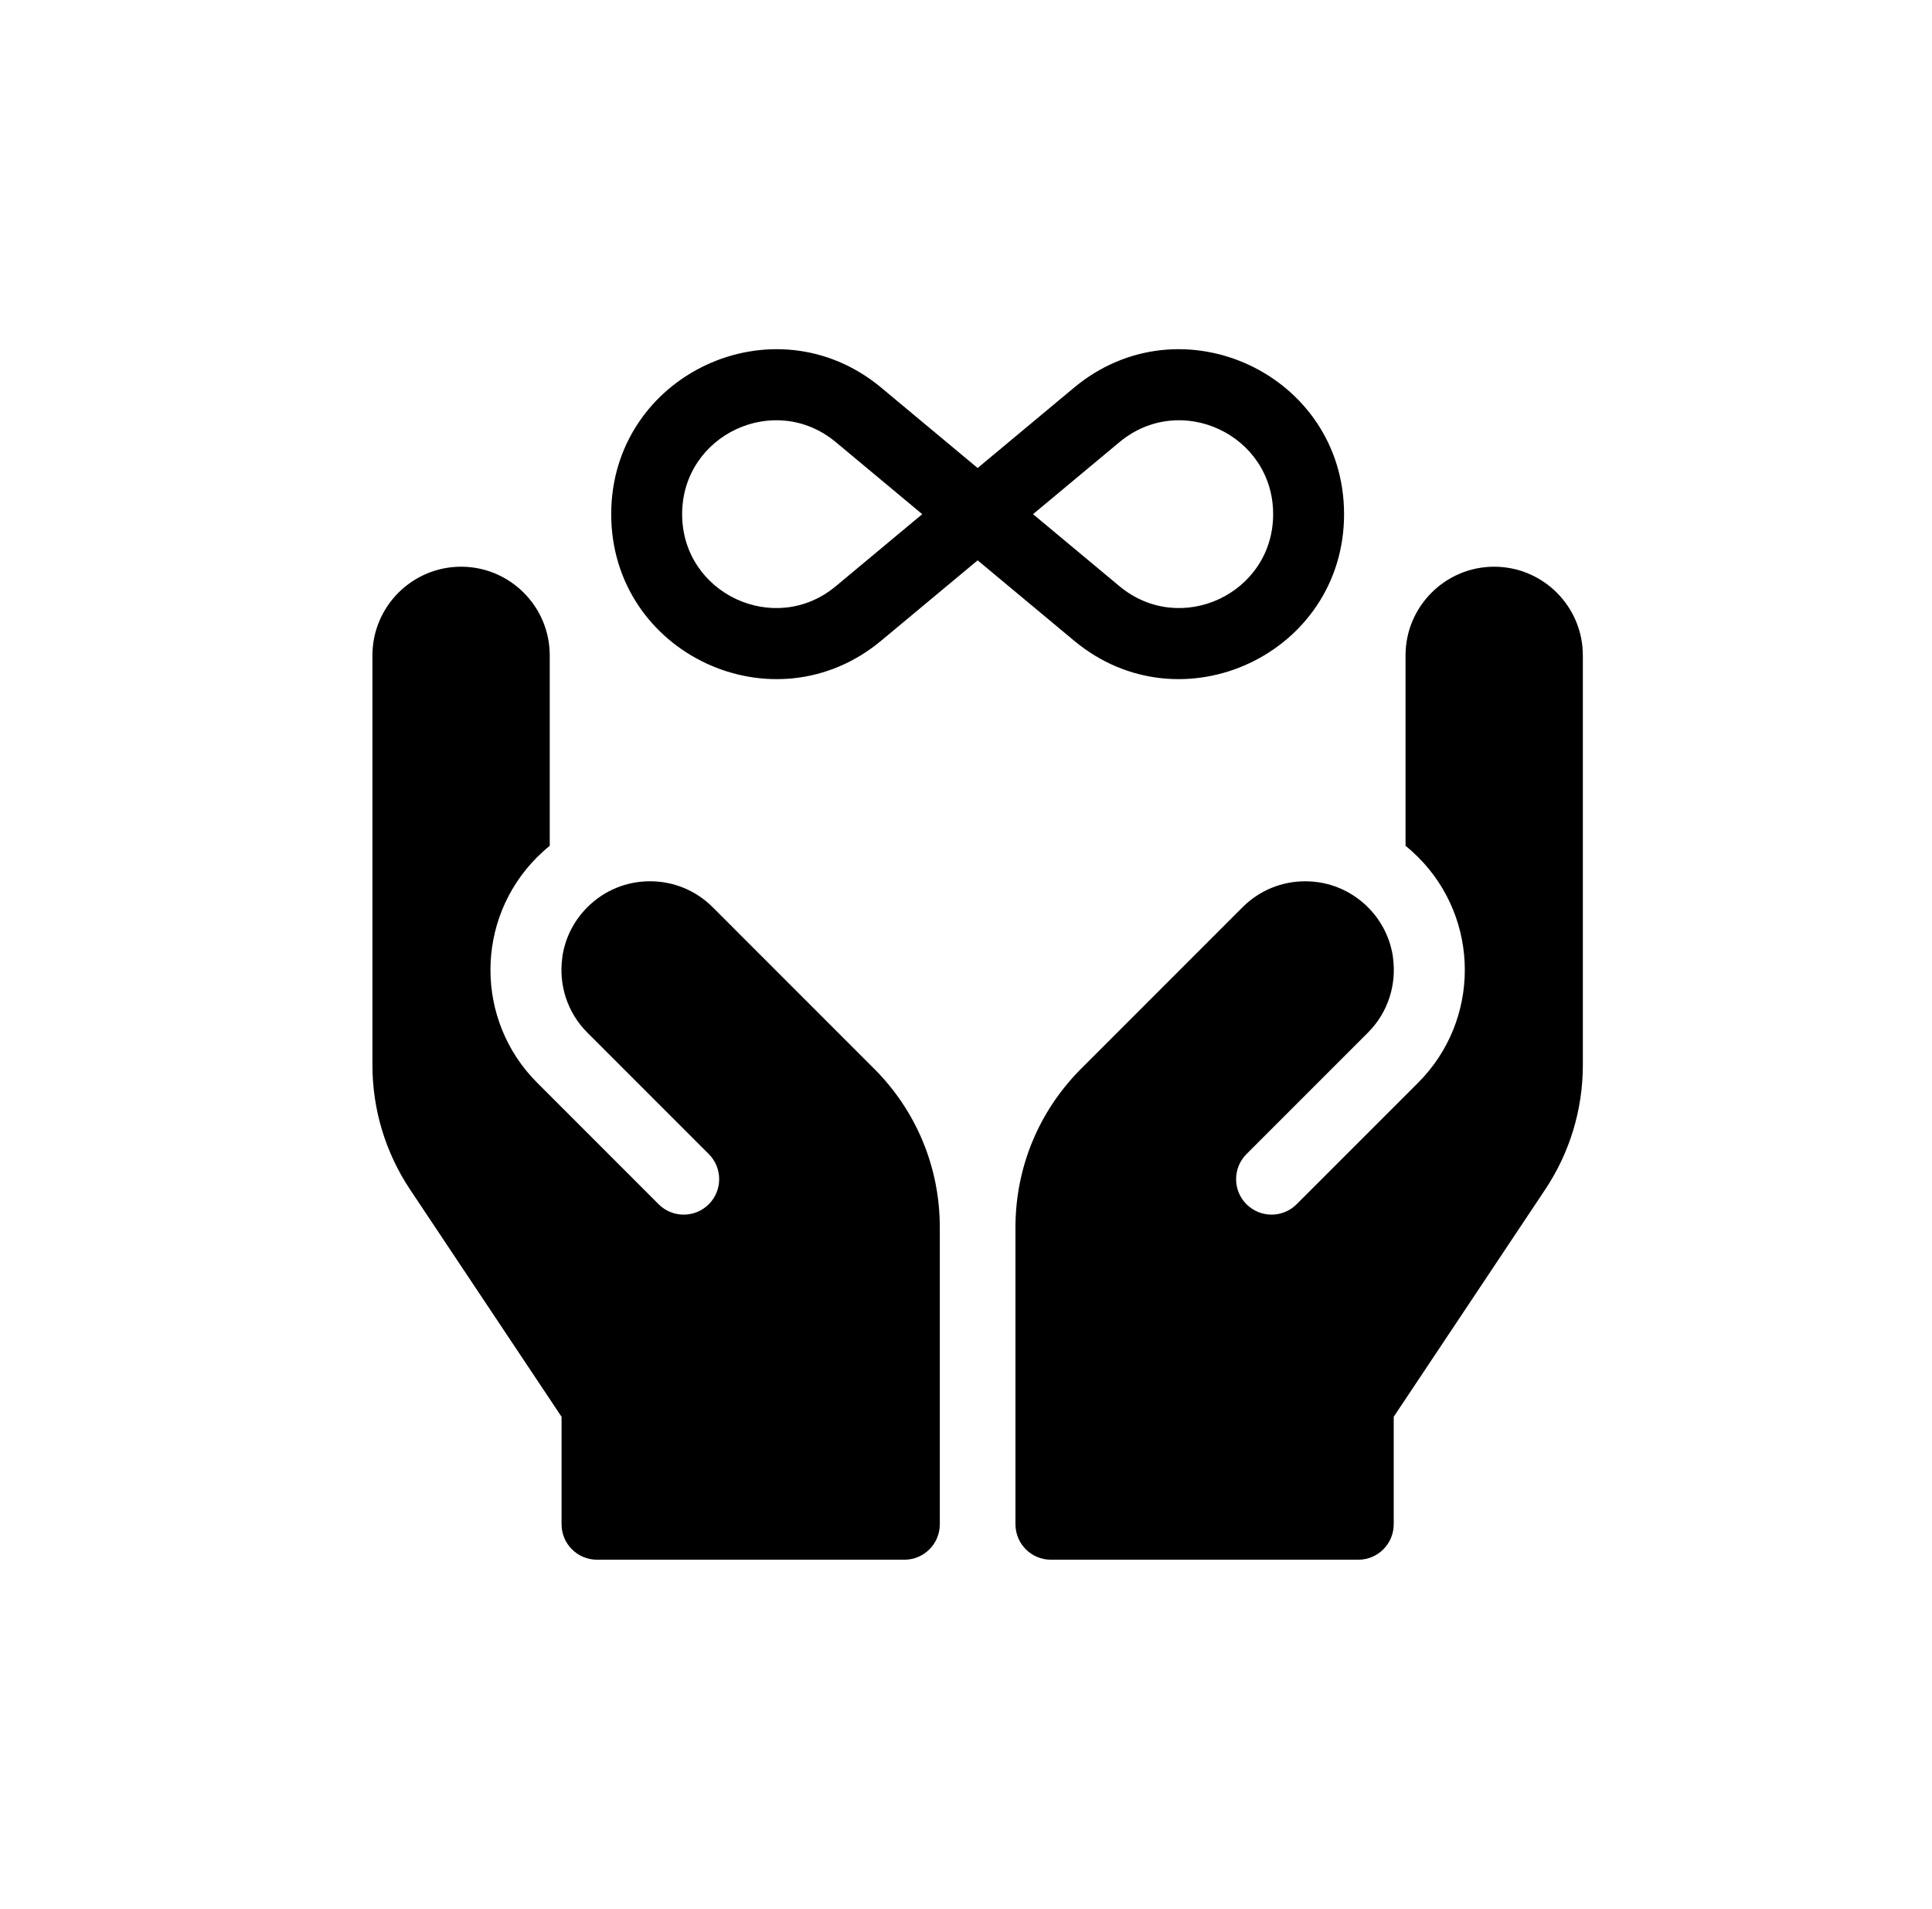
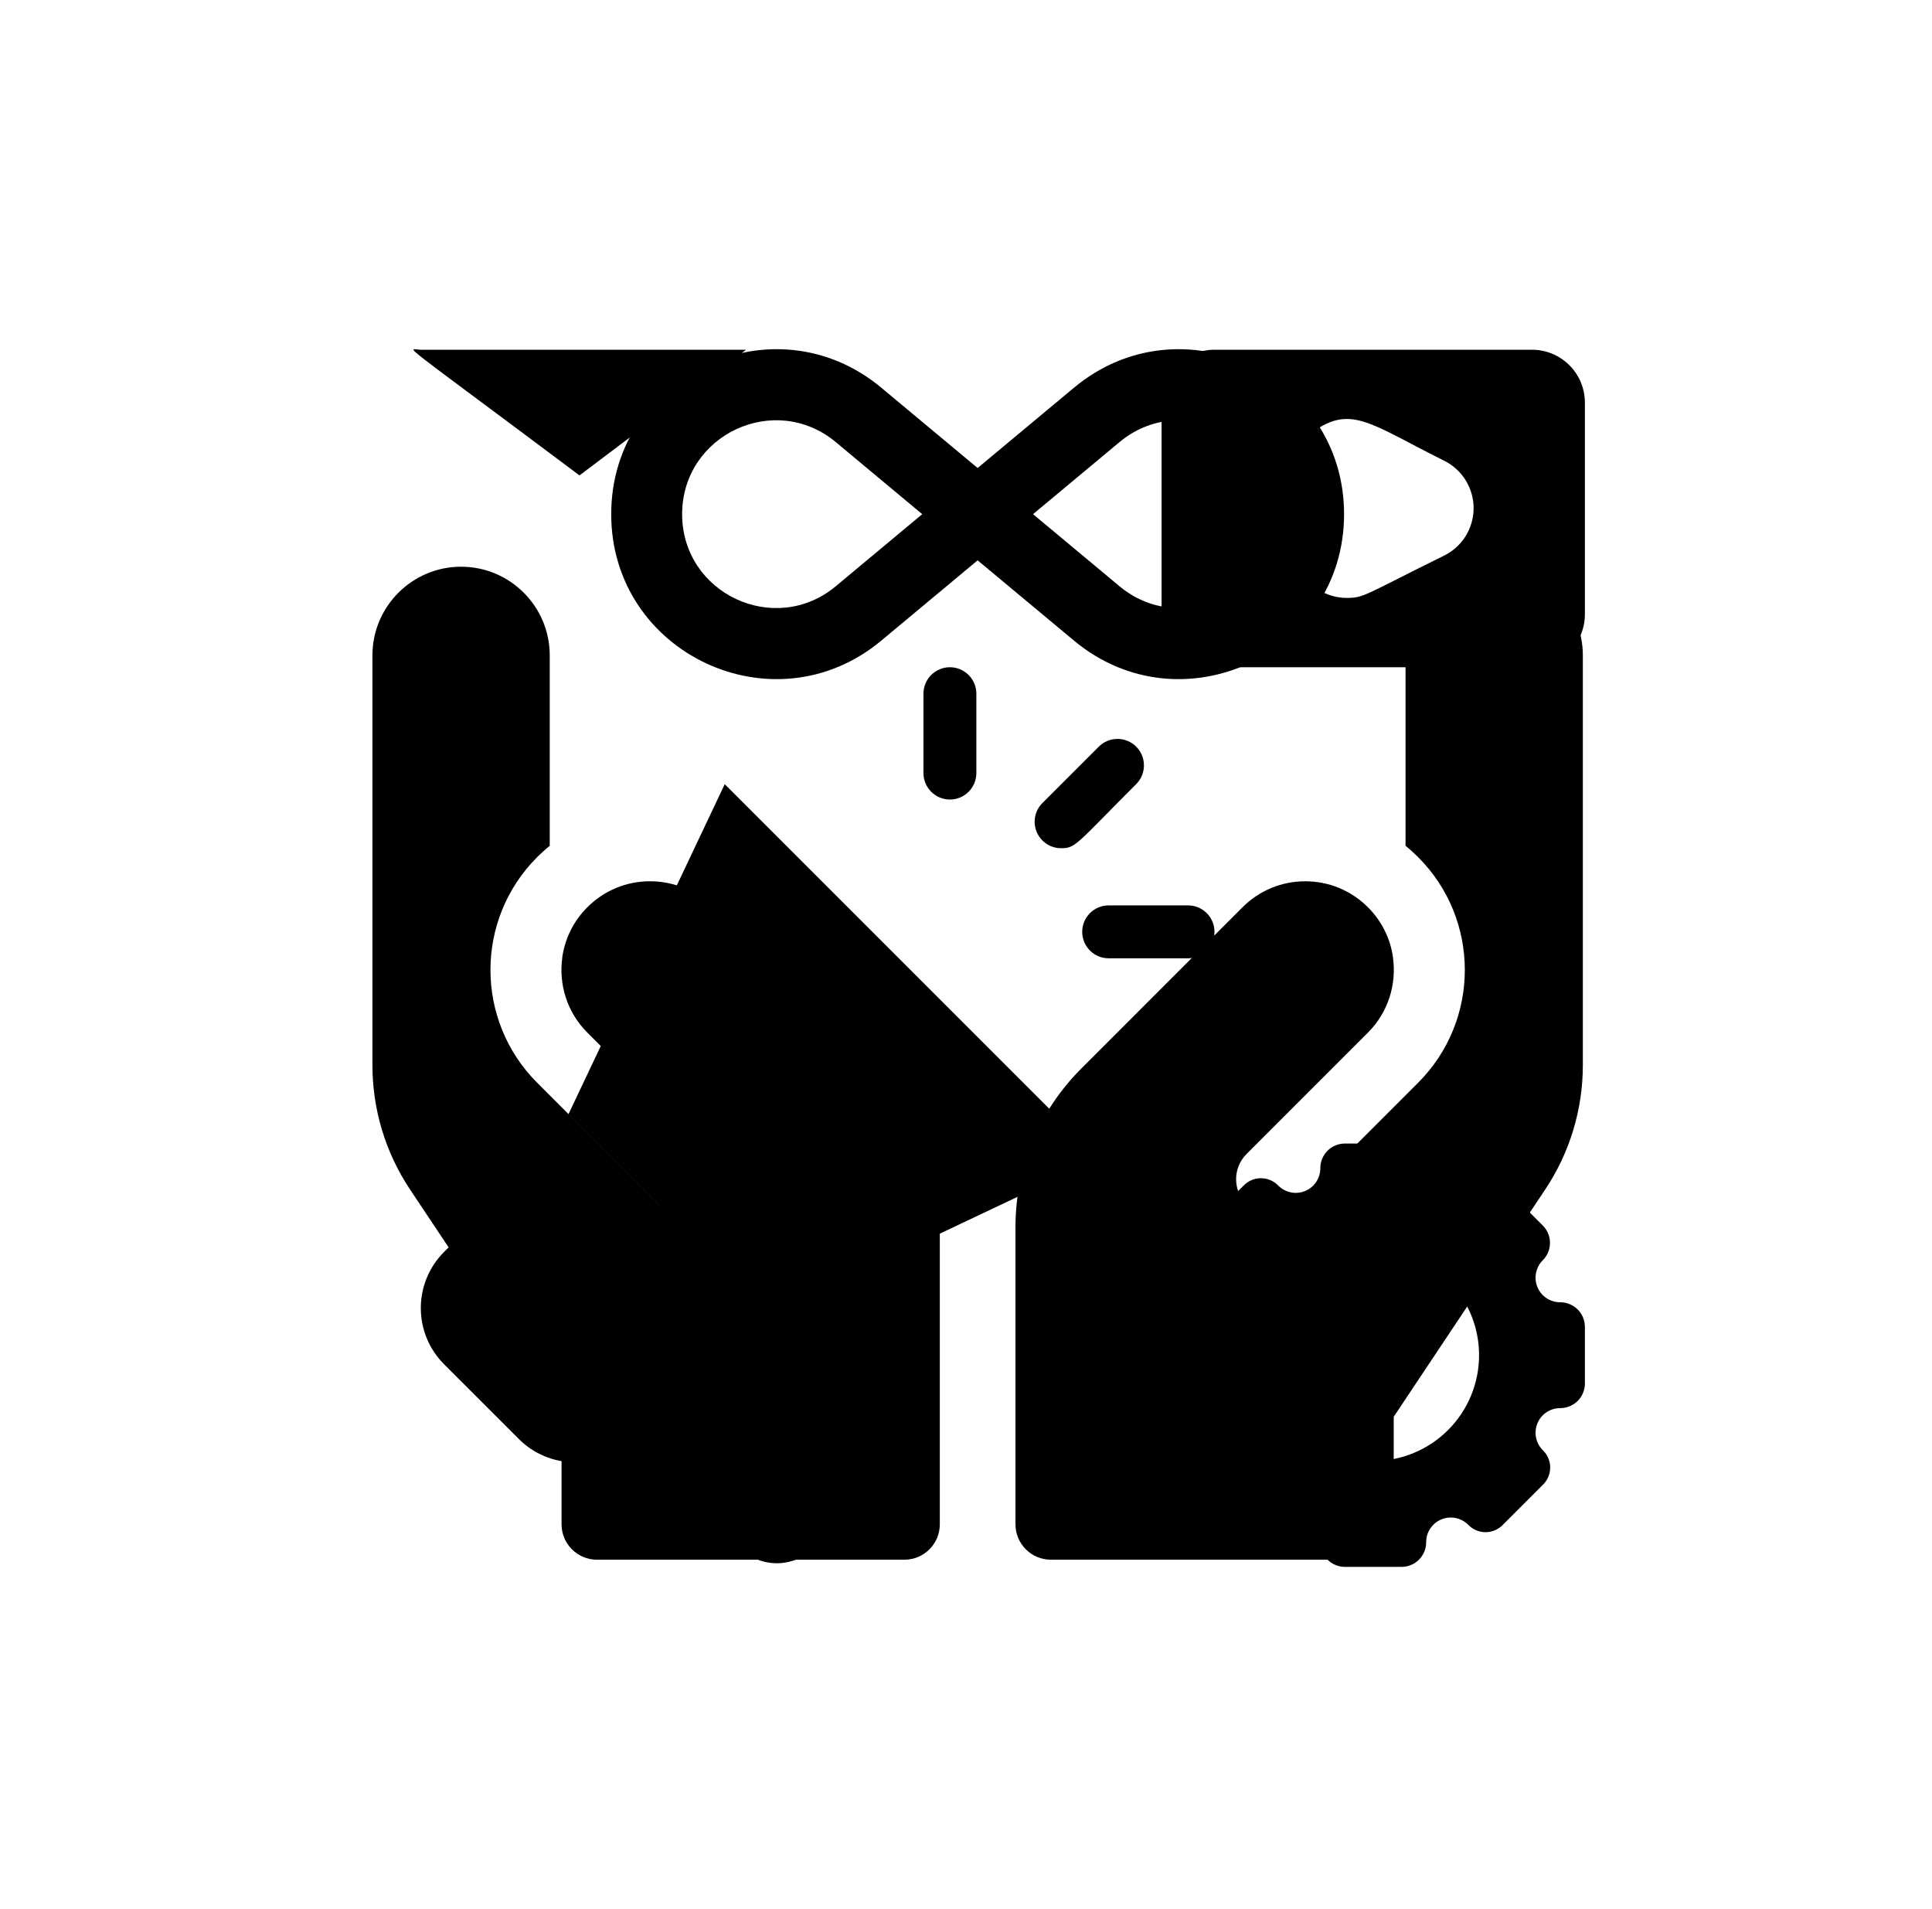
<svg xmlns="http://www.w3.org/2000/svg" width="83" height="82" viewBox="0 0 83 82" fill="none">
  <path d="M32.055 15.023C31.805 15.023 32.715 15.023 18.075 15.023C17.518 15.023 16.779 14.341 24.895 20.422L32.055 15.023Z" fill="black" />
-   <path d="M33.987 26.389C33.987 16.512 34.044 17.046 33.85 16.546C24.826 23.309 25.428 22.979 24.894 22.979C24.36 22.979 24.894 23.252 15.937 16.546C15.801 17.057 15.801 16.569 15.801 26.389C15.801 26.992 16.04 27.57 16.467 27.997C16.893 28.423 17.471 28.662 18.074 28.662H31.713C32.316 28.662 32.895 28.423 33.321 27.997C33.747 27.57 33.987 26.992 33.987 26.389Z" fill="black" />
-   <path d="M57.855 23.422L60.992 21.842L57.855 20.273V23.422Z" fill="black" />
  <path d="M65.815 15.023H52.176C51.573 15.023 50.995 15.262 50.568 15.689C50.142 16.115 49.902 16.693 49.902 17.296V26.389C49.902 26.992 50.142 27.57 50.568 27.997C50.995 28.423 51.573 28.662 52.176 28.662H65.815C66.418 28.662 66.996 28.423 67.422 27.997C67.849 27.57 68.088 26.992 68.088 26.389V17.296C68.088 16.693 67.849 16.115 67.422 15.689C66.996 15.262 66.418 15.023 65.815 15.023ZM62.019 23.877C58.609 25.559 58.609 25.684 57.859 25.684C57.256 25.684 56.678 25.445 56.251 25.019C55.825 24.592 55.586 24.014 55.586 23.411C55.586 20.638 55.267 19.206 56.722 18.342C58.177 17.478 59.12 18.342 62.076 19.808C62.451 20.002 62.766 20.297 62.983 20.659C63.2 21.022 63.313 21.438 63.307 21.86C63.301 22.283 63.177 22.696 62.95 23.052C62.722 23.408 62.4 23.694 62.019 23.877Z" fill="black" />
-   <path d="M58.992 60.488C60.248 60.488 61.265 59.47 61.265 58.215C61.265 56.959 60.248 55.941 58.992 55.941C57.736 55.941 56.719 56.959 56.719 58.215C56.719 59.47 57.736 60.488 58.992 60.488Z" fill="black" />
  <path d="M67.031 55.941C66.821 55.942 66.616 55.881 66.441 55.765C66.266 55.649 66.13 55.483 66.049 55.289C65.969 55.096 65.948 54.882 65.989 54.677C66.031 54.471 66.132 54.282 66.281 54.134C66.478 53.936 66.588 53.669 66.588 53.39C66.588 53.111 66.478 52.843 66.281 52.645L64.565 50.929C64.468 50.829 64.353 50.749 64.225 50.695C64.097 50.641 63.959 50.612 63.82 50.612C63.681 50.612 63.544 50.641 63.416 50.695C63.288 50.749 63.172 50.829 63.076 50.929C62.928 51.078 62.739 51.179 62.533 51.221C62.328 51.262 62.114 51.241 61.92 51.16C61.727 51.08 61.561 50.944 61.445 50.769C61.329 50.594 61.267 50.389 61.269 50.179C61.269 49.898 61.157 49.629 60.959 49.431C60.761 49.233 60.492 49.122 60.212 49.122H57.779C57.499 49.122 57.23 49.233 57.032 49.431C56.834 49.629 56.722 49.898 56.722 50.179C56.723 50.389 56.662 50.594 56.546 50.769C56.43 50.944 56.264 51.08 56.07 51.16C55.877 51.241 55.663 51.262 55.457 51.221C55.252 51.179 55.063 51.078 54.915 50.929C54.818 50.829 54.703 50.749 54.575 50.695C54.447 50.641 54.309 50.612 54.17 50.612C54.031 50.612 53.894 50.641 53.766 50.695C53.638 50.749 53.522 50.829 53.426 50.929L51.71 52.645C51.611 52.742 51.533 52.858 51.479 52.986C51.426 53.114 51.398 53.251 51.398 53.39C51.398 53.528 51.426 53.665 51.479 53.793C51.533 53.921 51.611 54.037 51.71 54.134C51.853 54.284 51.95 54.472 51.988 54.676C52.026 54.88 52.004 55.091 51.925 55.283C51.845 55.474 51.712 55.639 51.54 55.756C51.369 55.873 51.167 55.937 50.959 55.941C50.679 55.941 50.41 56.053 50.212 56.251C50.014 56.449 49.902 56.718 49.902 56.998V59.431C49.902 59.711 50.014 59.98 50.212 60.178C50.41 60.377 50.679 60.488 50.959 60.488C51.169 60.487 51.375 60.548 51.55 60.664C51.724 60.78 51.861 60.946 51.941 61.14C52.022 61.333 52.043 61.547 52.001 61.753C51.96 61.958 51.858 62.147 51.71 62.295C51.609 62.392 51.53 62.507 51.476 62.635C51.421 62.763 51.393 62.901 51.393 63.039C51.393 63.178 51.421 63.316 51.476 63.444C51.53 63.572 51.609 63.688 51.71 63.784L53.426 65.5C53.522 65.6 53.638 65.68 53.766 65.734C53.894 65.789 54.031 65.817 54.17 65.817C54.309 65.817 54.447 65.789 54.575 65.734C54.703 65.68 54.818 65.6 54.915 65.5C55.063 65.351 55.252 65.25 55.457 65.209C55.663 65.167 55.877 65.188 56.07 65.269C56.264 65.349 56.43 65.486 56.546 65.66C56.662 65.835 56.723 66.041 56.722 66.251C56.722 66.531 56.834 66.8 57.032 66.998C57.23 67.196 57.499 67.308 57.779 67.308H60.212C60.492 67.308 60.761 67.196 60.959 66.998C61.157 66.8 61.269 66.531 61.269 66.251C61.267 66.041 61.329 65.835 61.445 65.66C61.561 65.486 61.727 65.349 61.92 65.269C62.114 65.188 62.328 65.167 62.533 65.209C62.739 65.25 62.928 65.351 63.076 65.5C63.172 65.6 63.288 65.68 63.416 65.734C63.544 65.789 63.681 65.817 63.82 65.817C63.959 65.817 64.097 65.789 64.225 65.734C64.353 65.68 64.468 65.6 64.565 65.5L66.281 63.784C66.381 63.688 66.461 63.572 66.515 63.444C66.569 63.316 66.597 63.178 66.597 63.039C66.597 62.901 66.569 62.763 66.515 62.635C66.461 62.507 66.381 62.392 66.281 62.295C66.132 62.147 66.031 61.958 65.989 61.753C65.948 61.547 65.969 61.333 66.049 61.14C66.13 60.946 66.266 60.78 66.441 60.664C66.616 60.548 66.821 60.487 67.031 60.488C67.312 60.488 67.581 60.377 67.779 60.178C67.977 59.98 68.088 59.711 68.088 59.431V56.998C68.088 56.718 67.977 56.449 67.779 56.251C67.581 56.053 67.312 55.941 67.031 55.941ZM58.995 62.761C58.096 62.761 57.217 62.494 56.469 61.995C55.722 61.495 55.139 60.785 54.795 59.954C54.451 59.124 54.361 58.209 54.536 57.328C54.712 56.446 55.145 55.636 55.781 55C56.416 54.364 57.226 53.931 58.108 53.755C58.99 53.58 59.904 53.67 60.735 54.014C61.566 54.358 62.276 54.941 62.776 55.689C63.275 56.436 63.542 57.315 63.542 58.215C63.542 59.42 63.063 60.577 62.21 61.429C61.358 62.282 60.201 62.761 58.995 62.761Z" fill="black" />
  <path d="M23.099 49.769L19.075 53.781C18.437 54.421 18.078 55.287 18.078 56.191C18.078 57.095 18.437 57.961 19.075 58.601L22.292 61.817C22.931 62.456 23.798 62.815 24.702 62.815C25.605 62.815 26.472 62.456 27.111 61.817L31.135 57.805L23.099 49.769Z" fill="black" />
  <path d="M31.932 60.215L28.727 63.432L31.932 66.637C32.369 66.995 32.923 67.177 33.487 67.149C34.051 67.12 34.584 66.883 34.982 66.483C35.381 66.083 35.616 65.549 35.643 64.985C35.669 64.421 35.485 63.867 35.126 63.432L31.932 60.215Z" fill="black" />
  <path d="M24.418 47.871L33.022 56.475L47.207 49.758L31.135 33.686L24.418 47.871Z" fill="black" />
-   <path d="M37.988 37.334L43.558 42.904C43.765 42.133 43.765 41.321 43.558 40.55C43.352 39.779 42.946 39.075 42.381 38.511C41.817 37.946 41.114 37.54 40.343 37.334C39.571 37.127 38.759 37.128 37.988 37.334Z" fill="black" />
  <path d="M45.593 36.436C46.218 36.436 46.241 36.254 48.809 33.685C49.023 33.473 49.144 33.184 49.145 32.883C49.146 32.581 49.028 32.291 48.815 32.077C48.602 31.863 48.314 31.742 48.012 31.741C47.71 31.74 47.421 31.859 47.207 32.072L44.797 34.481C44.633 34.639 44.521 34.842 44.474 35.064C44.427 35.286 44.447 35.517 44.533 35.728C44.619 35.938 44.765 36.118 44.954 36.245C45.143 36.371 45.365 36.438 45.593 36.436Z" fill="black" />
  <path d="M41.945 33.209V29.799C41.945 29.497 41.825 29.208 41.612 28.995C41.399 28.782 41.11 28.662 40.809 28.662C40.507 28.662 40.218 28.782 40.005 28.995C39.792 29.208 39.672 29.497 39.672 29.799V33.209C39.672 33.51 39.792 33.799 40.005 34.012C40.218 34.225 40.507 34.345 40.809 34.345C41.11 34.345 41.399 34.225 41.612 34.012C41.825 33.799 41.945 33.51 41.945 33.209Z" fill="black" />
  <path d="M51.039 38.892H47.629C47.327 38.892 47.038 39.012 46.825 39.225C46.612 39.438 46.492 39.727 46.492 40.029C46.492 40.33 46.612 40.619 46.825 40.832C47.038 41.046 47.327 41.165 47.629 41.165H51.039C51.34 41.165 51.629 41.046 51.842 40.832C52.056 40.619 52.175 40.33 52.175 40.029C52.175 39.727 52.056 39.438 51.842 39.225C51.629 39.012 51.34 38.892 51.039 38.892Z" fill="black" />
  <g filter="url(#filter0_d_6414_20321)">
-     <rect x="1.836" y="1" width="80" height="80" rx="8" fill="white" shape-rendering="crispEdges" />
    <g clip-path="url(#clip0_6414_20321)">
      <path d="M57.742 22.087C57.742 16.09 50.748 12.814 46.141 16.653L42 20.104L37.859 16.653C33.252 12.814 26.258 16.09 26.258 22.087C26.258 28.084 33.252 31.36 37.859 27.52L42 24.07L46.141 27.52C50.748 31.36 57.742 28.084 57.742 22.087ZM35.909 25.18C33.286 27.365 29.305 25.5 29.305 22.087C29.305 18.673 33.286 16.808 35.909 18.994L39.62 22.087L35.909 25.18ZM48.091 18.994C50.714 16.808 54.695 18.673 54.695 22.087C54.695 25.5 50.714 27.365 48.091 25.18L44.38 22.087L48.091 18.994Z" fill="black" />
      <path d="M64.191 24.344C62.091 24.344 60.383 26.052 60.383 28.152V36.333C60.569 36.483 60.748 36.645 60.921 36.817C63.599 39.494 63.599 43.835 60.922 46.512L55.704 51.73C55.109 52.325 54.145 52.325 53.55 51.73C52.955 51.135 52.955 50.17 53.55 49.575L58.767 44.358C59.645 43.48 60.002 42.28 59.843 41.138L59.845 41.126C59.73 40.313 59.357 39.562 58.767 38.972C58.047 38.253 57.091 37.857 56.074 37.857C55.056 37.857 54.1 38.253 53.381 38.972L46.451 45.903C44.629 47.725 43.625 50.148 43.625 52.725V65.477C43.625 66.318 44.307 67 45.148 67H58.352C59.193 67 59.875 66.318 59.875 65.477V60.86L66.379 51.103C67.44 49.513 68 47.662 68 45.751V28.152C68 26.052 66.291 24.344 64.191 24.344Z" fill="black" />
      <path d="M30.619 38.972C29.9 38.253 28.943 37.857 27.926 37.856C26.909 37.856 25.952 38.252 25.233 38.972C24.642 39.562 24.27 40.313 24.155 41.126L24.157 41.138C23.997 42.28 24.355 43.48 25.233 44.358L30.45 49.575C31.045 50.17 31.045 51.135 30.45 51.73C29.855 52.325 28.89 52.325 28.295 51.73L23.078 46.512C20.401 43.835 20.401 39.494 23.079 36.817C23.252 36.645 23.431 36.483 23.617 36.333V28.152C23.617 26.052 21.909 24.344 19.809 24.344C17.709 24.344 16 26.052 16 28.152V45.751C16 47.662 16.56 49.513 17.62 51.103L24.125 60.86V65.477C24.125 66.318 24.807 67 25.648 67H38.852C39.693 67 40.375 66.318 40.375 65.477V52.725C40.375 50.148 39.371 47.725 37.549 45.903L30.619 38.972Z" fill="black" />
    </g>
  </g>
  <defs>
    <filter id="filter0_d_6414_20321" x="0.836" y="0" width="82" height="82" filterUnits="userSpaceOnUse" color-interpolation-filters="sRGB">
      <feFlood flood-opacity="0" result="BackgroundImageFix" />
      <feColorMatrix in="SourceAlpha" type="matrix" values="0 0 0 0 0 0 0 0 0 0 0 0 0 0 0 0 0 0 127 0" result="hardAlpha" />
      <feOffset />
      <feGaussianBlur stdDeviation="0.5" />
      <feComposite in2="hardAlpha" operator="out" />
      <feColorMatrix type="matrix" values="0 0 0 0 0 0 0 0 0 0 0 0 0 0 0 0 0 0 0.25 0" />
      <feBlend mode="normal" in2="BackgroundImageFix" result="effect1_dropShadow_6414_20321" />
      <feBlend mode="normal" in="SourceGraphic" in2="effect1_dropShadow_6414_20321" result="shape" />
    </filter>
    <clipPath id="clip0_6414_20321">
      <rect width="52" height="52" fill="white" transform="translate(16 15)" />
    </clipPath>
  </defs>
</svg>